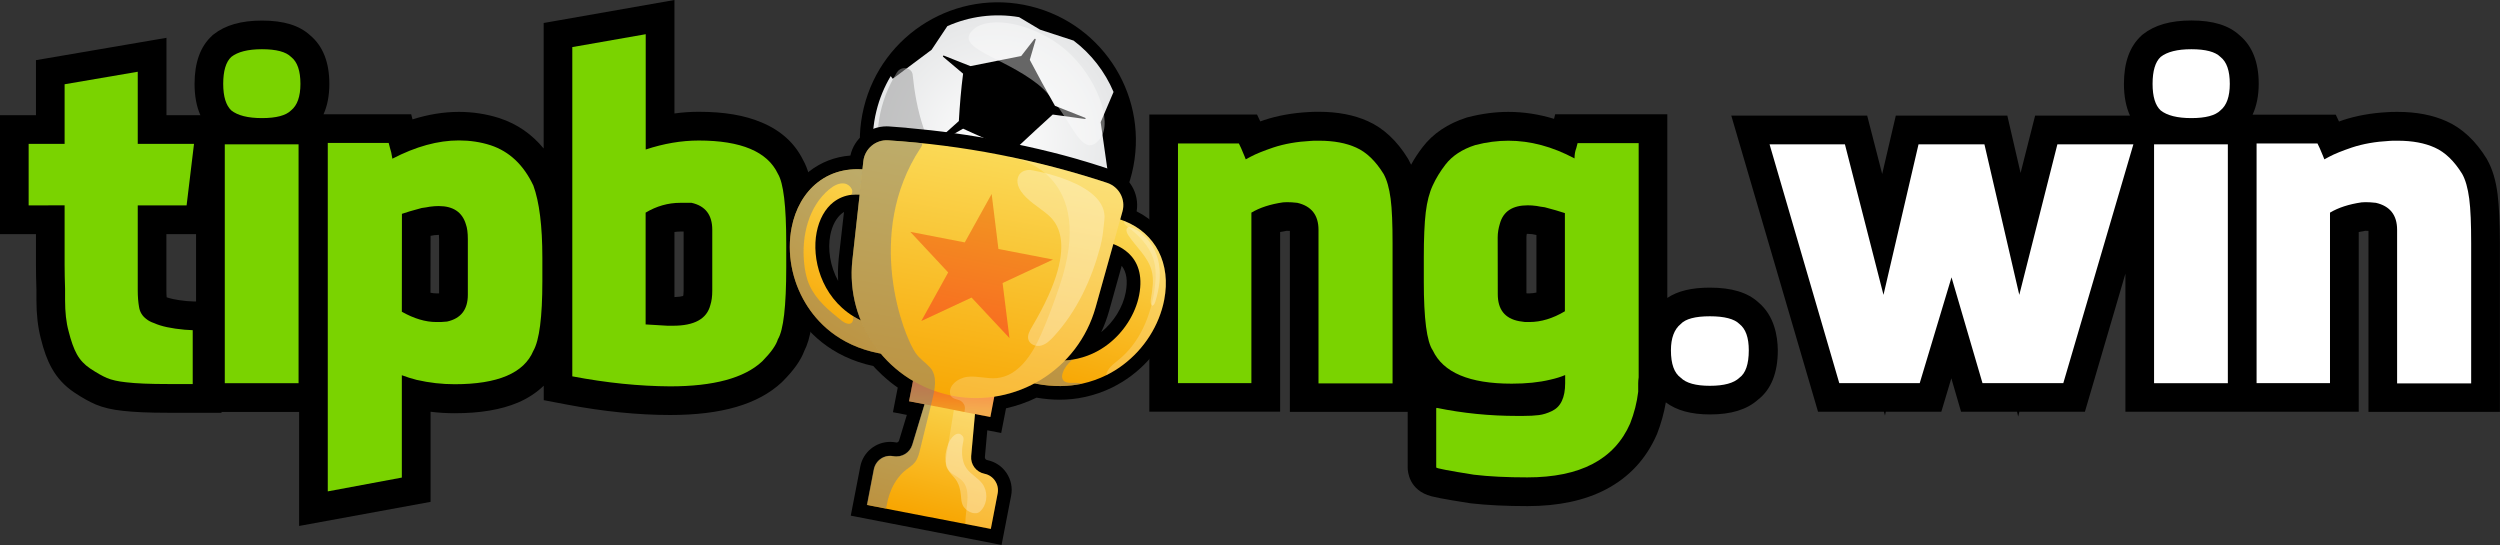
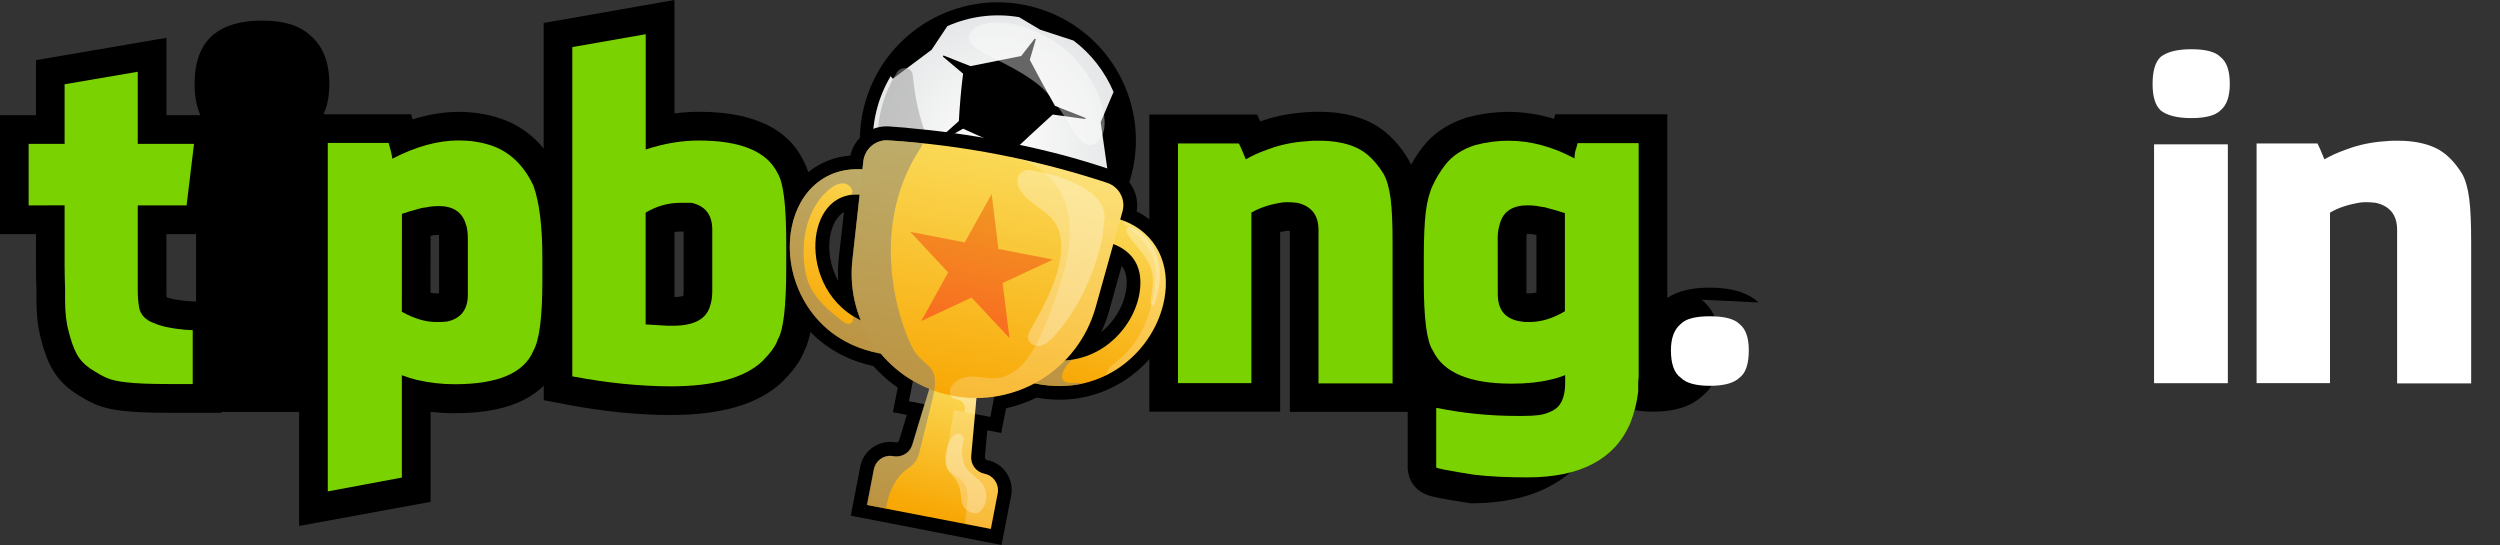
<svg xmlns="http://www.w3.org/2000/svg" width="2697" height="588" xml:space="preserve" version="1.1">
  <rect width="100%" height="100%" fill="#333333" stroke="none" />
  <defs>
    <radialGradient gradientUnits="userSpaceOnUse" gradientTransform="matrix(1,0,0,-1,-158.9,1317.99)" r="133.546" cy="1166.293" cx="1232.373" id="SVGID_1_">
      <stop stop-color="#FFFFFF" offset="0" />
      <stop stop-color="#E6E7E8" offset="1" />
    </radialGradient>
    <linearGradient y2="1.041" x2="0.414" y1="0.01" x1="0.656" id="SVGID_2_">
      <stop stop-color="#FAD956" offset="0" />
      <stop stop-color="#F8A602" offset="1" />
    </linearGradient>
    <linearGradient y2="0.948" x2="0.398" y1="0" x1="0.723" id="SVGID_3_">
      <stop stop-color="#FAD956" offset="0" />
      <stop stop-color="#F8A602" offset="1" />
    </linearGradient>
    <linearGradient y2="0.921" x2="0.472" y1="0.028" x1="0.673" id="SVGID_4_">
      <stop stop-color="#FAD956" offset="0" />
      <stop stop-color="#F8A602" offset="1" />
    </linearGradient>
    <linearGradient y2="0.81" x2="0.471" y1="0.19" x1="0.529" id="SVGID_5_">
      <stop stop-color="#F86D20" offset="0" />
      <stop stop-color="#F19722" offset="1" />
    </linearGradient>
    <linearGradient y2="0.991" x2="0.371" y1="0.056" x1="0.543" id="SVGID_6_">
      <stop stop-color="#FAD956" offset="0" />
      <stop stop-color="#F8A602" offset="1" />
    </linearGradient>
    <linearGradient y2="0.941" x2="0.386" y1="-0" x1="0.57" id="SVGID_7_">
      <stop stop-color="#F19722" offset="0" />
      <stop stop-color="#F86D20" offset="1" />
    </linearGradient>
  </defs>
  <g>
    <title>Layer 1</title>
    <g id="svg_1">
      <path id="svg_2" d="m866.5,172.9c-9,-18.4 -24.1,-32.2 -45.1,-40.9c-18.3,-7.7 -40.3,-11.4 -67.6,-11.4c-8.7,0 -17.4,0.6 -26.2,1.8l0,-122.4l-141.1,24.8l0,135.4c-12.8,-15.5 -28.6,-26.5 -47.6,-32.7l-0.2,-0.1c-13.9,-4.4 -28.6,-6.7 -43.6,-6.7c-16.3,0 -33,2.7 -50.1,8.1l-1.4,-5.5l-94.6,0c4.2,-9.2 6.3,-20.2 6.3,-32.9c0,-23.1 -6.9,-40.7 -20.6,-52.2c-11.7,-10.8 -28.7,-16 -52,-16c-22.5,0 -39.7,4.9 -52.4,15l-0.9,0.7l-0.8,0.8c-12.5,11.5 -18.7,28.9 -18.7,51.8c0,13.1 2.1,24.4 6.3,33.8l-36.6,0l0,-83.5l-140.8,24.1l0,59.4l-38.8,0l0,128.3l38.8,0l0,33.4c0,8.2 0.2,17 0.5,26.3l0,11.5c0,15.4 1.6,29.3 4.7,41.2c3.2,13.1 7,23.6 11.8,32.1c5.8,10.5 13.9,19.3 24.2,26.2c8.8,5.9 16.4,10.1 23.4,13.1c7.9,3.3 17.4,5.6 29.1,6.8c12.1,1.4 28.2,2.1 48.8,2.1l57.7,0l0,-0.9l83.7,0l0,123l141.8,-26l0,-97.2c8.7,1.1 17.4,1.6 26,1.6c27.7,0 50,-3.8 68.3,-11.5c10.8,-4.6 20.1,-10.8 27.8,-18.2l0,15.6l25.2,4.8c38.9,7.4 76.4,11.2 111.2,11.2c55.4,0 94.8,-11.5 120.3,-35.2l0.9,-0.9c12,-12 19.6,-22.6 23.5,-33.1c6.2,-12 11.5,-33.3 11.5,-90.4l0,-25.8c0,-21.5 -0.8,-38.7 -2.5,-52.5c-2.1,-16.6 -5.2,-28.1 -10.2,-36.9zm-402,81.5c1.5,-0.2 2.8,-0.5 4.1,-0.7c2.2,-0.2 3.8,-0.3 4.6,-0.3c0.1,0 0.2,0 0.3,0c0.1,0.9 0.2,2.5 0.2,4.7l0,58.4l-3.1,0c-1.9,0 -4,-0.2 -6.2,-0.7l0.1,-61.4l0,0zm-263,70.4c-12.6,-1.2 -19,-3.1 -21.7,-4.1c-0.2,-2 -0.3,-4.5 -0.3,-7.6l0,-60.5l32,0l0,72.6l-2.9,0c-0.7,0 -2.5,-0.1 -7.1,-0.4zm526,-74.5c2.1,-0.3 4.2,-0.5 6.4,-0.5l3.6,0l0,63.8c0,3.6 -0.4,5.3 -0.5,5.7c-1.5,0.5 -4.5,1 -9.4,1.2l0,-70.2l-0.1,0z" />
-       <path id="svg_3" d="m1897.1,326.3c-11.7,-10.8 -28.9,-16 -52.5,-16c-19.7,0 -34.7,3.6 -45.9,11.1l0,-198.1l-121,0l-1.2,4.9c-16.4,-5 -32.9,-7.5 -49.3,-7.5c-14,0 -28.6,1.9 -43.4,5.7l-0.9,0.2l-0.9,0.3c-20.2,6.5 -36.1,17.2 -47.2,31.7c-4.8,6.3 -9,12.6 -12.5,19.1c-0.9,-1.9 -1.8,-3.7 -2.8,-5.5l-0.6,-1.1c-11.8,-19.2 -26.3,-32.8 -43.3,-40.4c-14.9,-6.7 -32.6,-10.1 -52.6,-10.1l-1.4,0c-4,0 -7.1,0.1 -9.7,0.3c-17.6,0.9 -33.8,3.9 -48.1,8.6l-0.2,0.1c-1.4,0.5 -2.7,0.9 -4,1.4l-3.5,-7.4l-116.2,0l0,320.5l141.1,0l0,-193.8c2.2,-0.5 4.5,-0.9 7,-1.3c0.1,0 0.2,0 0.4,0c0.7,0 1.7,0 3.1,0.1l0,195.2l127.1,0l0,60.1c0,4 1.2,24.6 25.7,31c2.4,0.6 5.5,1.3 9.6,2.1c7.2,1.4 17.5,3.1 31.5,5.3l1.3,0.2c17.6,2 38.2,3 61.2,3c33.4,0 61.9,-6.1 84.7,-18.1c24.8,-13 43.1,-32.7 54.5,-58.6l0.5,-1.1c4.3,-11.1 7.5,-22.5 9.5,-34.1c11.6,8.7 27.3,13 47.7,13c22.8,0 39.7,-5.2 51.7,-15.9c14.2,-11 21.4,-28.9 21.4,-53.4c-0.2,-15.6 -3.8,-37.1 -20.8,-51.5zm-248.8,-74c1.3,0 2.9,0.1 4.6,0.3c1.4,0.3 2.9,0.5 4.6,0.9l0,62.1c-2.5,0.5 -5,0.9 -7.4,0.9l-2.5,0l-0.9,-0.2l0,-60.4c0,-1.2 0.2,-2.4 0.4,-3.6c0.4,0 0.8,0 1.2,0z" />
-       <path id="svg_4" d="m2694.5,210.3c-1.9,-15.5 -5.6,-27.9 -11.3,-38l-0.6,-1.1c-11.8,-19.2 -26.3,-32.8 -43.3,-40.4c-14.9,-6.7 -32.6,-10.1 -52.6,-10.1l-1.4,0c-4,0 -7.1,0.1 -9.7,0.3c-17.6,0.9 -33.8,3.9 -48.1,8.6l-0.2,0.1c-1.4,0.5 -2.7,0.9 -4,1.4l-3.5,-7.4l-89.7,0c4.3,-9.4 6.6,-20.5 6.6,-33.4c0,-23.1 -6.9,-40.7 -20.6,-52.2c-11.7,-10.8 -28.7,-16 -52,-16c-22.5,0 -39.7,4.9 -52.4,15l-0.9,0.7l-0.8,0.8c-12.5,11.5 -18.7,28.9 -18.7,51.8c0,13.3 2.2,24.8 6.5,34.3l-4.9,0l-97.4,0l-15.7,61.9l-14.3,-61.9l-120.3,0l-14.7,63l-16.2,-63l-146.6,0l93.6,319.5l71.1,0l1.1,4.1l0.9,-4.1l59.9,0l10.8,-36.1l10.5,36.1l60.4,0l1.2,5.2l1.3,-5.2l70.7,0l43.7,-149l0,149l110.6,0l31,0l110.1,0l0,-193.9c2.2,-0.5 4.5,-0.9 7,-1.3c0.1,0 0.2,0 0.4,0c0.7,0 1.7,0 3.1,0.1l0,195.2l141.8,0l0,-182c-0.1,-22.3 -0.9,-39.3 -2.4,-52z" />
+       <path id="svg_3" d="m1897.1,326.3c-11.7,-10.8 -28.9,-16 -52.5,-16c-19.7,0 -34.7,3.6 -45.9,11.1l0,-198.1l-121,0l-1.2,4.9c-16.4,-5 -32.9,-7.5 -49.3,-7.5c-14,0 -28.6,1.9 -43.4,5.7l-0.9,0.2l-0.9,0.3c-20.2,6.5 -36.1,17.2 -47.2,31.7c-4.8,6.3 -9,12.6 -12.5,19.1c-0.9,-1.9 -1.8,-3.7 -2.8,-5.5l-0.6,-1.1c-11.8,-19.2 -26.3,-32.8 -43.3,-40.4c-14.9,-6.7 -32.6,-10.1 -52.6,-10.1l-1.4,0c-4,0 -7.1,0.1 -9.7,0.3c-17.6,0.9 -33.8,3.9 -48.1,8.6l-0.2,0.1c-1.4,0.5 -2.7,0.9 -4,1.4l-3.5,-7.4l-116.2,0l0,320.5l141.1,0l0,-193.8c2.2,-0.5 4.5,-0.9 7,-1.3c0.1,0 0.2,0 0.4,0c0.7,0 1.7,0 3.1,0.1l0,195.2l127.1,0l0,60.1c0,4 1.2,24.6 25.7,31c2.4,0.6 5.5,1.3 9.6,2.1c7.2,1.4 17.5,3.1 31.5,5.3l1.3,0.2c33.4,0 61.9,-6.1 84.7,-18.1c24.8,-13 43.1,-32.7 54.5,-58.6l0.5,-1.1c4.3,-11.1 7.5,-22.5 9.5,-34.1c11.6,8.7 27.3,13 47.7,13c22.8,0 39.7,-5.2 51.7,-15.9c14.2,-11 21.4,-28.9 21.4,-53.4c-0.2,-15.6 -3.8,-37.1 -20.8,-51.5zm-248.8,-74c1.3,0 2.9,0.1 4.6,0.3c1.4,0.3 2.9,0.5 4.6,0.9l0,62.1c-2.5,0.5 -5,0.9 -7.4,0.9l-2.5,0l-0.9,-0.2l0,-60.4c0,-1.2 0.2,-2.4 0.4,-3.6c0.4,0 0.8,0 1.2,0z" />
    </g>
    <g id="svg_5">
      <path id="svg_6" d="m1221.1,186.8c-19.6,79.9 -100.1,128.7 -180,109.2c-79.9,-19.6 -128.8,-100.1 -109.2,-180c19.6,-79.9 100.1,-128.8 180,-109.2c79.9,19.6 128.8,100.1 109.2,180z" />
-       <ellipse id="svg_7" ry="134.8" rx="134.8" cy="151.5" cx="1076.5" />
      <g id="svg_8">
        <path id="svg_9" fill="url(#SVGID_1_)" d="m1205.4,192.1c-10.3,33 -32.3,59.5 -60.4,76.1l9.6,-33.5l-49.1,-15.6l-50.4,35.3l19.9,32.4c-10.1,-0.2 -20.4,-1.3 -30.6,-3.9c-29.5,-7.2 -54.2,-23.6 -72.1,-45.3l26.6,-8.6l-9.1,-60.7l-37.8,-24.1l-9.8,20.5c-1.4,-14.7 -0.5,-29.9 3.3,-45.1c3.3,-13.5 8.6,-26.1 15.4,-37.5l2.2,2.9l41.9,-31.3l17,-25.5c23.6,-10.5 50.4,-14.3 77.4,-9.7l22.6,13.5l36.2,11.8c19.1,14.4 33.9,33.7 43.1,55.4l-13.9,32.6l8.5,59.6l9.5,0.7z" class="st0" />
        <path id="svg_10" d="m1170.7,127.1l-32.3,-12.8c-0.2,-0.1 -0.3,-0.2 -0.4,-0.3c-9.1,-16 -18.3,-32.6 -26.9,-49.1c-0.1,-0.2 -0.1,-0.4 -0.1,-0.6l6.3,-21.5c0.2,-0.9 -0.9,-1.4 -1.4,-0.7l-14.2,18.3l0.1,0c-17.8,3.4 -36.2,7.3 -54.8,10.9c-0.2,0 -0.3,0 -0.5,-0.1l-28.2,-11.2c-0.9,-0.3 -1.5,0.8 -0.8,1.3l21.4,18.1l0.1,0c-2.2,16.8 -3.6,33.9 -4.6,51.3l0,-0.1l-27.5,24.6c-0.7,0.6 0.1,1.7 0.9,1.2l31.2,-17.6l0,0c16.8,7.8 33.6,15.2 50.2,21.7l-0.1,0l11,37.6c0.2,0.9 1.6,0.6 1.5,-0.3l-4.2,-38.5c0,-0.2 0.1,-0.5 0.2,-0.6c12.7,-12 25.2,-23.4 37.8,-34.9c0.2,-0.2 0.4,-0.2 0.6,-0.2l34.2,4.7c1,0.4 1.4,-0.9 0.5,-1.2z" />
        <path id="svg_11" enable-background="new" fill="#FFFFFF" opacity="0.4" d="m1187,149.3c-21.7,28.2 -33,-31.3 -67.6,-58.6c-38.3,-30.1 -92.2,-39.1 -68.7,-59.4c17,-14.7 64.5,-6.7 98.7,22.3c33.9,29.1 51.3,77.9 37.6,95.7z" class="st1" />
        <g id="svg_12" opacity="0.5" class="st2">
          <path id="svg_13" fill="#999999" d="m984.6,80.8c-0.8,-8.2 -12.3,-10 -16.8,-2.9c-0.1,0.1 -0.1,0.2 -0.2,0.2c-39.6,63.1 -21.2,145.1 41,182.9c9.5,5.8 19.6,10.2 29.9,13.3c34.9,10.6 72.7,6 104.4,-11.6c7.4,-4.1 6.3,-15.1 -1.8,-17c-33.4,-7.9 -85.6,-19.2 -114,-52.1c-29.1,-33.8 -38.9,-76.6 -42.5,-112.8z" class="st3" />
        </g>
      </g>
    </g>
    <g id="svg_14">
      <path id="svg_15" d="m1226.2,228c3.3,-19.3 -8,-38.5 -27,-44.8c-4.6,-1.5 -9.3,-3 -13.9,-4.5c-1.2,-0.4 -2.6,-0.8 -3.8,-1.2l-2.8,-0.9c-2.4,-0.7 -4.8,-1.5 -7.2,-2.2c-2.1,-0.6 -4.1,-1.2 -6.2,-1.8l-2.9,-0.9c-1.5,-0.5 -3.1,-0.9 -4.6,-1.3c-2.9,-0.8 -5.7,-1.5 -8.7,-2.4c0,0 -3.7,-1 -4.9,-1.3c-3.3,-0.9 -6.4,-1.7 -9.7,-2.5l-3.8,-0.9c-3.6,-0.9 -7,-1.8 -10.7,-2.6l-2.7,-0.6c-3.9,-0.9 -7.7,-1.8 -11.5,-2.6l-1.5,-0.3c-8.7,-1.9 -16.5,-3.6 -23.6,-5c-33.4,-6.5 -67.7,-11.2 -101.9,-14.2l-1.4,-0.2c-6.7,-0.5 -12.7,-1 -18.2,-1.4c-0.9,-0.1 -1.8,-0.1 -2.6,-0.1c-19,0 -35.2,13.2 -39.2,31.5c-16.6,1.3 -31.7,7.2 -44.3,17c-17,13.3 -28.9,33.8 -33.6,57.8c-6,30.8 0.2,64.4 16.9,92.2c13.3,22 38.9,50 85.8,60.1l0.4,0.5c0.9,0.9 1.6,1.8 2.5,2.7c0.6,0.6 1.2,1.3 1.9,1.9c0.9,0.9 1.7,1.7 2.6,2.5l0.4,0.4c0.5,0.5 1,0.9 1.5,1.5c1.2,1.2 2.5,2.2 3.8,3.4c0.7,0.5 1.3,1.2 2.1,1.8c1,0.9 2.1,1.7 3.1,2.6c0.6,0.5 1.2,1 1.9,1.5l0.3,0.2c0.9,0.7 1.9,1.4 2.8,2.1c0.8,0.5 1.5,1.1 2.2,1.6c0.2,0.2 0.5,0.4 0.8,0.5l-5.2,26.6l15,2.9l-8.4,27.7c-0.5,1.5 -1.8,2.1 -2.8,2.1c-0.2,0 -0.4,0 -0.5,-0.1c-2.1,-0.4 -4.2,-0.6 -6.3,-0.6c-15.6,0 -29.2,11.1 -32.2,26.5l-10.3,53.1l162.7,31.6l10.3,-53.1c1.7,-8.6 -0.1,-17.3 -5,-24.6c-4.9,-7.3 -12.3,-12.1 -20.9,-13.9c-1.5,-0.3 -2.5,-1.6 -2.4,-3.2l2.6,-28.9l15,2.9l5.2,-26.6c11.4,-2.6 22.4,-6.4 32.9,-11.5c8.4,1.4 16.6,2.2 24.7,2.2l0,0c9.3,0 18.4,-0.9 27.3,-2.9c10.3,-2.2 20.4,-5.7 29.9,-10.4c7,-3.5 13.9,-7.7 20.3,-12.5c25.9,-19.4 44.3,-48.3 50.2,-79.2c8.2,-42.6 -9,-80.4 -44.4,-98.2zm-321.4,50.8c-0.2,2 -0.4,4.2 -0.5,6.5c0,0.5 -0.1,2 -0.1,2c-0.1,1.5 -0.2,3.1 -0.2,4.6c0,0.7 0,1.4 0,2.2c0,1.7 0,3.3 0.1,5c0,0 0,1.2 0,1.5c0,0.9 0.1,1.6 0.1,2.5c-8.8,-16 -11.4,-34.4 -8.5,-49.4c2,-10.4 6.5,-18.8 12.7,-23.6c0.7,-0.5 1.4,-1 2.1,-1.5l-5.7,50.2zm309.6,36.8c-3.1,16 -12.9,31.8 -26.4,42.7c3.4,-7.4 6.3,-15 8.5,-22.9l13.6,-48.7c5.3,6.9 6.7,16.3 4.3,28.9z" />
      <g id="svg_16">
        <path id="svg_17" fill="url(#SVGID_2_)" d="m1255.9,323.7c-5.3,27.2 -21.5,52.8 -44.5,70c-5,3.8 -11.1,7.7 -18,11.1c-7.7,3.8 -16.4,7 -26.3,9.2c-14.2,3 -30.6,3.6 -49.3,0c-5.6,-1.1 -9.8,-5.4 -10.8,-10.7c-0.4,-1.7 -0.4,-3.6 0,-5.3c1.5,-7.4 8.7,-12.3 16,-10.8c0.4,0.1 0.7,0.2 1,0.2c12.1,2.2 22.8,2.2 32.3,0.7c16.8,-2.6 29.6,-9.5 38.5,-16.3c17.4,-13.1 30.1,-33 34.1,-53.3c8.7,-45.2 -26,-55.6 -36.8,-57.7c-7.4,-1.5 -12.3,-8.7 -10.8,-16.1c1.5,-7.4 8.6,-12.3 16,-10.8c5.5,1.1 10.8,2.6 15.6,4.5c33.6,13.3 50.7,45.8 43,85.3z" class="st4" />
      </g>
      <path id="svg_18" enable-background="new" fill="#FFFFFF" opacity="0.2" d="m1255.9,323.7c-5.3,27.2 -21.5,52.8 -44.5,70c-5,3.8 -11.1,7.7 -18,11.1c0.8,-7 7.6,-11.9 13.2,-16.5c23.1,-18.6 35.2,-48 39.1,-77.3c1.4,-10.6 1.8,-21.7 -1.5,-31.9c-4.6,-14.2 -15.7,-25.2 -27.5,-34.2c-1.3,-1 -2.7,-2.1 -3.5,-3.6c-0.5,-0.9 -0.6,-2.1 -0.3,-3c33.6,13.4 50.7,45.9 43,85.4z" class="st5" />
      <path id="svg_19" enable-background="new" fill="#808080" opacity="0.5" d="m1167.1,414c-14.2,3 -30.6,3.6 -49.3,0c-5.6,-1.1 -9.8,-5.4 -10.8,-10.7c1,-2 2.2,-3.9 3.8,-5.6c3.5,-4 7.9,-7 12.4,-9.8c0.3,-0.2 0.6,-0.4 0.9,-0.5c12.1,2.2 22.8,2.2 32.3,0.7c-0.2,0.4 -0.6,0.9 -1.2,1.4c-3.9,3.8 -7,7.5 -8.7,12.8c-0.9,2.5 -1.2,5.4 0.3,7.6c1.4,2.1 4.1,2.8 6.6,3.1c4.5,0.2 9.3,-0.4 13.7,1z" class="st6" />
      <g id="svg_20">
        <path id="svg_21" fill="url(#SVGID_3_)" d="m964.4,370.3c-0.6,3.3 -2.3,6 -4.7,7.9c-3,2.6 -7.2,3.7 -11.4,2.9c-43.7,-8.5 -67.2,-34 -79.2,-53.9c-14.9,-24.6 -20.4,-54.4 -15.1,-81.6c3.9,-20.4 13.9,-37.8 28.2,-48.9c16.1,-12.6 36.8,-16.9 59.7,-12.5c7.4,1.5 12.3,8.6 10.8,16c-1.5,7.4 -8.7,12.3 -16,10.8c-6.5,-1.2 -12.5,-1.5 -18,-0.9c-7.4,0.9 -13.9,3.6 -19.6,8c-9,7 -15.4,18.6 -18.1,32.5c-5.5,28.2 4.6,68.9 39.5,90.6c9,5.6 19.6,9.9 32,12.5c0.4,0.1 0.9,0.2 1.2,0.2c7.3,1.8 12.2,9 10.7,16.4z" class="st7" />
      </g>
      <path id="svg_22" enable-background="new" fill="#808080" opacity="0.5" d="m959.7,378.3c-3,2.6 -7.2,3.7 -11.4,2.9c-43.7,-8.5 -67.2,-34 -79.2,-53.9c-14.9,-24.6 -20.4,-54.4 -15.1,-81.6c3.9,-20.4 13.9,-37.8 28.2,-48.9c16.1,-12.6 36.8,-16.9 59.7,-12.5c7.4,1.5 12.3,8.6 10.8,16c-1.5,7.4 -8.7,12.3 -16,10.8c-6.5,-1.2 -12.5,-1.5 -18,-0.9c0.4,-2.2 1.5,-3.7 0,-6.6c-1.5,-2.8 -4.4,-5.1 -7.6,-5.6c-6,-1 -11.9,2.4 -16.6,6.3c-22.1,18.4 -29.8,49.8 -27.1,78.5c0.8,8.7 2.4,17.3 6,25.2c7.1,15.7 21,27.2 34.5,37.9c3.4,2.7 9.1,5.3 11.5,1.6c1.2,-1.8 0.9,-4.1 1,-6.3c9,5.6 19.6,9.9 32,12.5c4.7,7.5 7.5,16 7.3,24.6z" class="st6" />
      <path id="svg_23" fill="url(#SVGID_4_)" d="m1062.1,511.1c-9,-1.8 -15.2,-10 -14.4,-19.1l6.9,-76.2l-23.9,-4.6l-0.2,0l-24.1,-4.7l-22.1,73.3c-2.6,8.7 -11.5,14.1 -20.5,12.4l0,0c-9.7,-1.9 -19,4.4 -21,14.2l-7.4,38.4l66.7,12.9l0.2,0l66.6,12.9l7.4,-38.4c1.8,-9.8 -4.6,-19.2 -14.2,-21.1z" class="st8" />
      <path id="svg_24" enable-background="new" fill="#FFFFFF" opacity="0.2" d="m1062.1,511.1c-9,-1.8 -15.2,-10 -14.4,-19.1l6.9,-76.2l-22.8,-4.4c-5.2,3.8 -8.4,9.4 -6.2,15.3c3.1,5.3 8.7,3.2 12.5,7.1s3.2,6.6 2.4,10.7c-3.9,-0.5 -7.7,-1.8 -11.5,-2.2c-2.6,16 -5.5,33.9 -8.1,49.9c-0.6,3.9 -1.2,8.1 0.2,11.8c2.8,6.8 11.4,9.1 16.6,14.3c9.8,9.9 5,26.2 4,40.2c-0.2,2.2 -0.2,4.5 -0.1,6.7l27.3,5.3l7.4,-38.4c1.8,-9.7 -4.6,-19.1 -14.2,-21z" class="st5" />
-       <polygon id="svg_25" fill="url(#SVGID_5_)" points="1030.1,413.9 986.1,405.3 980.7,432.9 1024.8,441.4 1068.4,449.9 1073.7,422.3 " class="st9" />
      <g id="svg_26" opacity="0.2" class="st10">
        <path id="svg_27" fill="#FFFFFF" d="m1029,413.6c-3.6,3.6 -5.3,8.2 -3.5,13c3.1,5.3 8.7,3.2 12.5,7.1c3.7,3.9 3.2,6.6 2.4,10.7l28,5.4l5.3,-27.6l-43.6,-8.4l-1.1,-0.2z" class="st11" />
        <path id="svg_28" fill="#FFFFFF" d="m1028.8,442.3l5.8,1.1c-2,-0.5 -3.9,-1 -5.8,-1.1z" class="st11" />
      </g>
      <path id="svg_29" fill="url(#SVGID_6_)" d="m1194.5,197.3c-38.2,-12.6 -77.2,-22.8 -116.7,-30.5c-39.5,-7.7 -79.4,-12.8 -119.6,-15.4c-13.5,-0.9 -25.3,9.1 -26.8,22.5l-11.8,106.5c-7.7,69.4 39.2,133.2 107.7,146.5l0,0c68.6,13.3 135.9,-28.2 154.7,-95.6l28.9,-103.2c3.7,-12.9 -3.6,-26.5 -16.4,-30.8z" class="st12" />
      <polygon id="svg_30" fill="url(#SVGID_7_)" points="1136,280 1077.1,268.6 1069.8,209.2 1069.6,209.6 1040.8,261.5 982,250.1 1022.9,293.9 993.9,346.3 1047.9,321.1 1048.1,321 1089,364.7 1081.6,305.3 " class="st13" />
      <path id="svg_31" enable-background="new" fill="#FFFFFF" opacity="0.2" d="m1210.9,228.2c3.6,-13 -3.6,-26.6 -16.4,-30.9c-34.7,-11.5 -70.1,-20.9 -105.9,-28.2c0.6,1.8 4,1.2 7.4,1.9c2.2,0.5 87.8,17.4 47,137.7c-6,17.6 -12.4,35.2 -20,52.3c-9.4,21.4 -24.4,44.7 -47.7,46.9c-10.5,1 -21,-2.6 -31.6,-1.4c-10.4,1.2 -21.9,10.2 -18.2,20.1c0.6,0.2 1.2,0.2 1.8,0.4l0,0c68.6,13.3 135.9,-28.2 154.7,-95.6l28.9,-103.2z" class="st5" />
      <path id="svg_32" enable-background="new" fill="#FFFFFF" opacity="0.3" d="m1191.4,237.2c4.6,-40.8 -80,-53.9 -80.2,-53.9c-4.1,-0.1 -8.4,1.2 -11,4.3c-2.3,2.8 -5,9.5 1.2,18.7c6.8,10.1 20.7,18.3 24.8,21.9c6.6,5.7 45.3,26.5 -12.8,124.2c-2.6,4.5 -5.6,9.7 -3.8,14.5c1.9,5.2 8.6,7.3 13.9,5.8c5.3,-1.5 9.4,-5.5 13.2,-9.6c25.2,-27.4 41.1,-62 50.5,-97.7c2.5,-9.3 3.2,-18.7 4.2,-28.2z" class="st14" />
      <path id="svg_33" enable-background="new" fill="#FFFFFF" opacity="0.3" d="m1233.9,254.1c-3.9,-4.2 -9,-7.3 -14.5,-8.8c-0.9,-0.2 -2.1,-0.5 -2.9,0.1c-0.4,0.3 -0.7,0.7 -0.9,1.2c-1.1,2.5 0.4,5.3 1.9,7.6c8.5,12.6 21,23.1 24.9,37.8c2.6,9.7 0.9,20 -0.7,29.9c-0.5,2.8 -0.8,6.1 1.3,8c2.1,-0.7 3,-3 3.6,-5.2c3.9,-12.8 5.9,-26.5 3.7,-39.8c-2.2,-13.2 -9.1,-26.1 -20.2,-33.6l3.8,2.8z" class="st14" />
      <path id="svg_34" enable-background="new" fill="#FFFFFF" opacity="0.3" d="m1037.9,490c0.3,5.6 1.8,11.2 5.1,15.7c4.6,6.2 11.9,9.8 16.6,15.9c6,8 6,20 -0.2,27.9c-1.1,1.4 -2.3,2.7 -3.9,3.5c-2.8,1.3 -6.2,0.7 -9,-0.6c-3.5,-1.6 -6.6,-4.3 -8.1,-7.9c-1.4,-3.3 -1.5,-6.9 -1.8,-10.4c-0.5,-6 -2.1,-12 -5.6,-16.9c-2.1,-2.9 -4.7,-5.2 -6.7,-8.1c-3.1,-4.4 -4.4,-9.9 -4.4,-15.3c0,-5.4 1.4,-10.7 3.4,-15.7c2,-5.2 9.4,-14.9 15.2,-7.6c1.6,2.1 0.9,4.3 0.5,6.7c-0.9,4.2 -1.3,8.6 -1.1,12.8z" class="st14" />
      <path id="svg_35" enable-background="new" fill="#808080" opacity="0.5" d="m974.5,509.3c4.1,-3.9 9.6,-6.5 12.9,-11.1c2.9,-4 4.2,-9 5.3,-13.8c4.3,-17.5 8.7,-35 12.9,-52.5c2.7,-11 6.3,-26.1 -2.3,-35.5c-5,-5.5 -11.1,-9.2 -15.5,-15.5c-13,-18.4 -56,-128.5 5.3,-221.3c0.9,-1.3 1.8,-2.7 1.7,-4.3c0,-0.3 -0.1,-0.5 -0.2,-0.8c-12.1,-1.2 -24.3,-2.3 -36.5,-3.1c-13.5,-0.9 -25.3,9.1 -26.8,22.5l-11.8,106.5c-6,53.9 20.9,104.4 65.4,130.5l-4.3,21.9l16.6,3.3l-13.2,43.5c-2.6,8.7 -11.5,14.1 -20.5,12.4l0,0c-9.7,-1.9 -19,4.4 -21,14.2l-7.4,38.4l20.6,4c0.1,-0.1 0.2,-0.1 0.2,-0.2c1,-3.3 2.6,-23.9 18.6,-39.1z" class="st6" />
    </g>
    <g id="svg_36">
      <path id="svg_37" fill="#7AD300" d="m30.9,221.6l0,-66.4l38.8,0l0,-64.3l78.9,-13.5l0,77.8l60.7,0l-8,66.4l-52.7,0l0,91.5c0,7 0.5,12.9 1.4,18c0.8,5.3 3.4,9.7 7.8,13c2,1.7 4.9,3.3 8.5,4.5c7.7,3.5 18.7,5.8 32.9,7.1c5.3,0.3 8.3,0.5 8.7,0.5l0,58.1l-18.8,0l-7.8,0c-19.3,0 -34.5,-0.6 -45.3,-1.9c-8.7,-0.9 -15.6,-2.5 -20.6,-4.6c-5,-2.1 -11.1,-5.6 -18.2,-10.3c-6.1,-4.1 -10.9,-9.2 -14.3,-15.4c-3.4,-6.1 -6.3,-14.4 -8.9,-24.8c-2.6,-9.4 -3.8,-20.7 -3.8,-33.6l0,-3.6l0,-8.5c-0.3,-9.1 -0.5,-17.7 -0.5,-25.8l0,-14.9l0,-49.4l-38.8,0.1l0,0z" class="st15" />
-       <path id="svg_38" fill="#7AD300" d="m240.8,90.5c0,-14 2.9,-23.7 8.7,-29.1c7,-5.5 18,-8.3 33.1,-8.3c15.5,0 25.9,2.8 31.4,8.3c6.8,5.3 10.1,15 10.1,29.1c0,13.7 -3.4,23.2 -10.1,28.6c-5.5,5.5 -16,8.3 -31.4,8.3c-15.1,0 -26.2,-2.8 -33.1,-8.3c-5.7,-5.4 -8.7,-14.9 -8.7,-28.6zm1.7,322.9l79.6,0l0,-257.7l-79.6,0l0,257.7z" class="st15" />
      <path id="svg_39" fill="#7AD300" d="m353.6,530.1l0,-375.9l65.7,0c0.8,3.2 1.2,5 1.4,5.4c0.9,2.6 1.8,6.3 2.6,11.6c25.2,-13.1 49.1,-19.7 71.7,-19.7c12,0 23.4,1.7 34.3,5.2c20.2,6.7 35.5,21.1 46.1,43.5c6.4,17.5 9.7,43.5 9.7,78l0,25.1c0,38.9 -3.3,64 -9.7,75.1c-10.1,24.1 -38.4,36.1 -84.9,36.1c-13.5,0 -27.2,-1.5 -41.1,-4.7c-5.5,-1.4 -10.8,-3.1 -15.9,-5l0,110.4l-79.9,14.9zm79.9,-193.8c13.1,7.4 25.5,11.1 37.1,11.1l5,0l6.7,-0.5c14.9,-3.3 22.4,-12.9 22.4,-28.9l0,-59.9c0,-7 -0.7,-12.3 -2.1,-16.1c-3.9,-13.1 -13.7,-19.7 -29.3,-19.7c-2.9,0 -6,0.2 -9.7,0.7c-2.2,0.5 -5.1,0.9 -8.7,1.4c-10.1,2.7 -17.2,4.8 -21.3,6.3l-0.1,105.6l0,0z" class="st15" />
      <path id="svg_40" fill="#7AD300" d="m617.4,406l0,-355.2l79.2,-13.9l0,124.4c19.3,-6.4 38.5,-9.7 57.2,-9.7c45.7,0 74.1,12 85.4,35.9c6,9.8 9,34.7 9,74.9l0,25.8c0,42.1 -3,68 -9,77.8c-1.9,6.4 -7.6,14.4 -17,23.9c-19.3,18 -52.5,26.9 -99.3,26.9c-33.2,-0.2 -68.3,-3.7 -105.5,-10.8zm79.2,-56l23.4,1.4l6.1,0c23,0 36.4,-7.4 40.2,-22.2c1.4,-4.3 2.1,-9.4 2.1,-15.6l0,-65.7c0,-16.1 -7.5,-25.8 -22.4,-29.1l-12.1,0c-13.2,0 -25.7,3.6 -37.4,10.6l0,120.6l0.1,0z" class="st15" />
      <path id="svg_41" fill="#7AD300" d="m1270.8,413.4l0,-258.6l65.7,0l2.4,5c3.2,7.4 4.8,11.5 5,12.1c0.2,0 1.9,-0.9 5.4,-2.9c5.6,-3 13.8,-6.3 24.4,-9.9c11.8,-3.9 25.3,-6.3 40.4,-7.1c1.7,-0.2 4.3,-0.2 7.6,-0.2l1.4,0c15.8,0 29.1,2.5 39.9,7.4c11.2,5 21,14.5 29.6,28.4c3.6,6.4 6.1,15.4 7.6,26.7s2.1,27.4 2.1,48.2l0,151.1l-79.9,0l0,-165.7c0,-15.9 -7.7,-25.6 -22.9,-29.1c-4.3,-0.5 -8,-0.7 -11.1,-0.7c-2,0 -3.5,0.1 -4.3,0.2c-13.7,2 -25.1,5.7 -34.1,11.1l0,183.9l-79.2,0l0,0.1z" class="st15" />
      <path id="svg_42" fill="#7AD300" d="m1536,303.4l0,-25.5c0,-21 0.7,-37.2 2.1,-48.8c1.4,-11.6 3.9,-21.3 7.6,-29.2c3.5,-7.6 8,-15 13.7,-22.4c7.3,-9.4 18,-16.5 32.1,-21c12.3,-3.2 24.2,-4.7 35.7,-4.7c23.6,0 47.4,6.3 71.4,19.1c0,-4.1 0.6,-7.8 1.9,-11.1c0.2,-0.5 0.6,-2.3 1.4,-5.4l65.9,0l0,252.7c-0.3,2.2 -0.5,4.3 -0.5,6.3l0,9.2c-1.4,11.7 -4.3,23.1 -8.7,34.3c-17,38.8 -53.9,58.1 -110.9,58.1c-21.9,0 -41.1,-0.9 -57.7,-2.9c-27.1,-4.3 -40.6,-6.9 -40.6,-7.8l0,-63.8l0.5,-0.5c28.2,5.8 57.1,8.7 86.8,8.7l6.1,0c7.1,0 12.8,-0.3 17.4,-0.9c4.6,-0.6 9.1,-2 13.9,-4.3s8.4,-5.8 10.8,-10.9c2.4,-5 3.6,-11.5 3.6,-19.3l0,-8.7c-4.4,1.9 -9.8,3.6 -16.1,5c-12,2.9 -25.8,4.3 -41.6,4.3c-45.6,0 -73.9,-12 -85.1,-35.9c-6.5,-9.4 -9.7,-34.2 -9.7,-74.6zm79.8,14c0,16.6 7.7,26.2 23.1,29.1l6.3,0.9l4.7,0c12.6,0 25.4,-3.9 38.3,-11.6l0,-105.9c-5.6,-1.9 -12.9,-4 -21.7,-6.3c-3.6,-0.5 -6.6,-0.9 -8.7,-1.4c-3.5,-0.5 -6.7,-0.7 -9.7,-0.7c-16.4,0 -26.4,6.6 -30,19.7c-1.5,4.9 -2.4,9.8 -2.4,14.9l0.1,61.3l0,0z" class="st15" />
      <path id="svg_43" fill="#FFFFFF" d="m1802.6,377.9c0,-13.2 3.6,-22.7 10.6,-28.4c5.2,-5.5 15.7,-8.3 31.4,-8.3s26.4,2.8 31.9,8.3c6.8,5.3 10.1,14.8 10.1,28.4c0,14.9 -3.4,24.8 -10.1,29.6c-6,5.8 -16.6,8.7 -31.9,8.7c-15.1,0 -25.6,-2.9 -31.4,-8.7c-7.1,-5.1 -10.6,-14.9 -10.6,-29.6z" class="st11" />
-       <path id="svg_44" fill="#FFFFFF" d="m1909,155.7l81.3,0l41.6,162.4l37.8,-162.4l71.1,0l37.6,162.4l41.1,-162.4l82,0l-75.6,257.6l-87.2,0l-33.4,-114.1l-34.3,114.1l-86.8,0l-75.2,-257.6z" class="st11" />
      <path id="svg_45" fill="#FFFFFF" d="m2322.2,90.5c0,-14 2.9,-23.7 8.7,-29.1c7,-5.5 18,-8.3 33.1,-8.3c15.5,0 25.9,2.8 31.4,8.3c6.8,5.3 10.1,15 10.1,29.1c0,13.7 -3.4,23.2 -10.1,28.6c-5.5,5.5 -16,8.3 -31.4,8.3c-15.1,0 -26.2,-2.8 -33.1,-8.3c-5.8,-5.4 -8.7,-14.9 -8.7,-28.6zm1.6,322.9l79.6,0l0,-257.7l-79.6,0l0,257.7z" class="st11" />
      <path id="svg_46" fill="#FFFFFF" d="m2434.4,413.4l0,-258.6l65.7,0l2.4,5c3.2,7.4 4.8,11.5 5,12.1c0.2,0 1.9,-0.9 5.4,-2.9c5.6,-3 13.8,-6.3 24.4,-9.9c11.8,-3.9 25.3,-6.3 40.4,-7.1c1.7,-0.2 4.3,-0.2 7.6,-0.2l1.4,0c15.8,0 29.1,2.5 39.9,7.4c11.2,5 21,14.5 29.6,28.4c3.6,6.4 6.1,15.4 7.6,26.7c1.5,11.3 2.1,27.4 2.1,48.2l0,151.1l-79.9,0l0,-165.7c0,-15.9 -7.7,-25.6 -22.9,-29.1c-4.3,-0.5 -8,-0.7 -11.1,-0.7c-2,0 -3.5,0.1 -4.3,0.2c-13.7,2 -25.1,5.7 -34.1,11.1l0,183.9l-79.2,0l0,0.1z" class="st11" />
    </g>
  </g>
</svg>